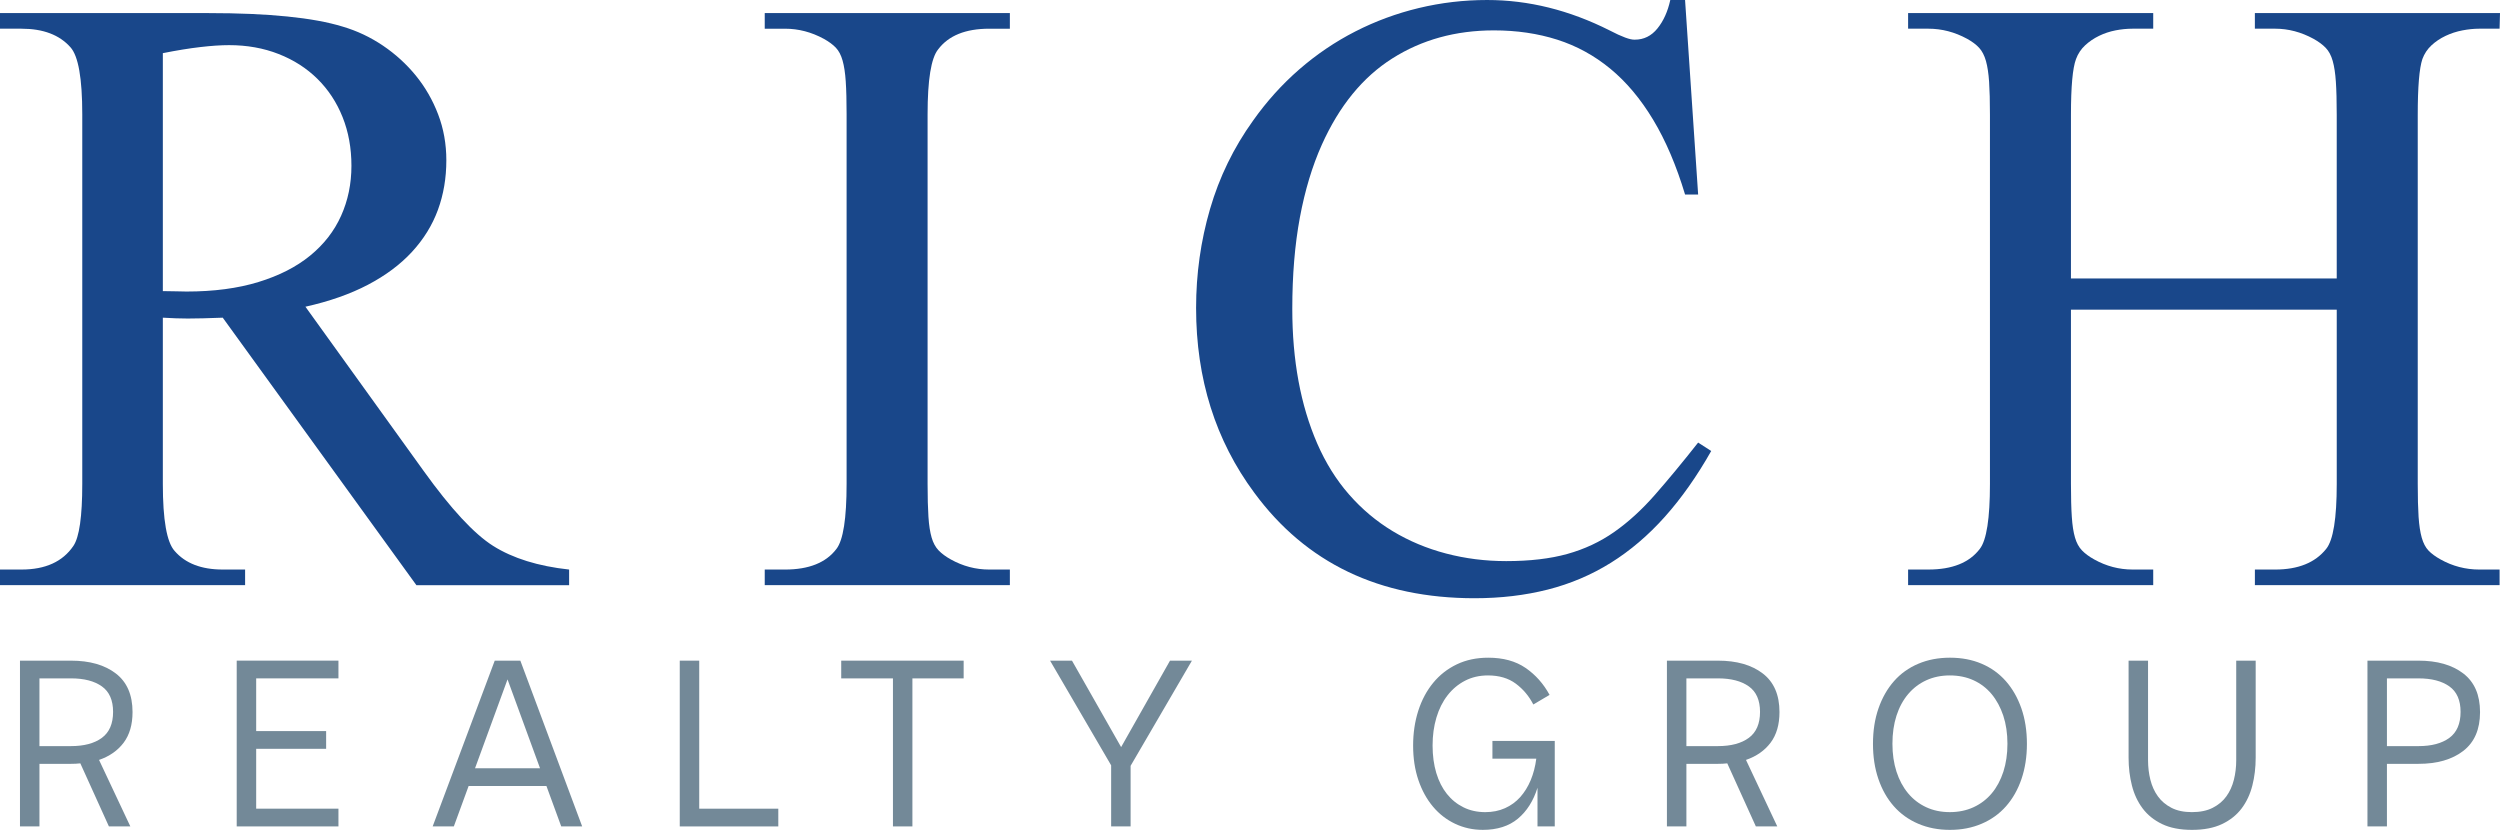
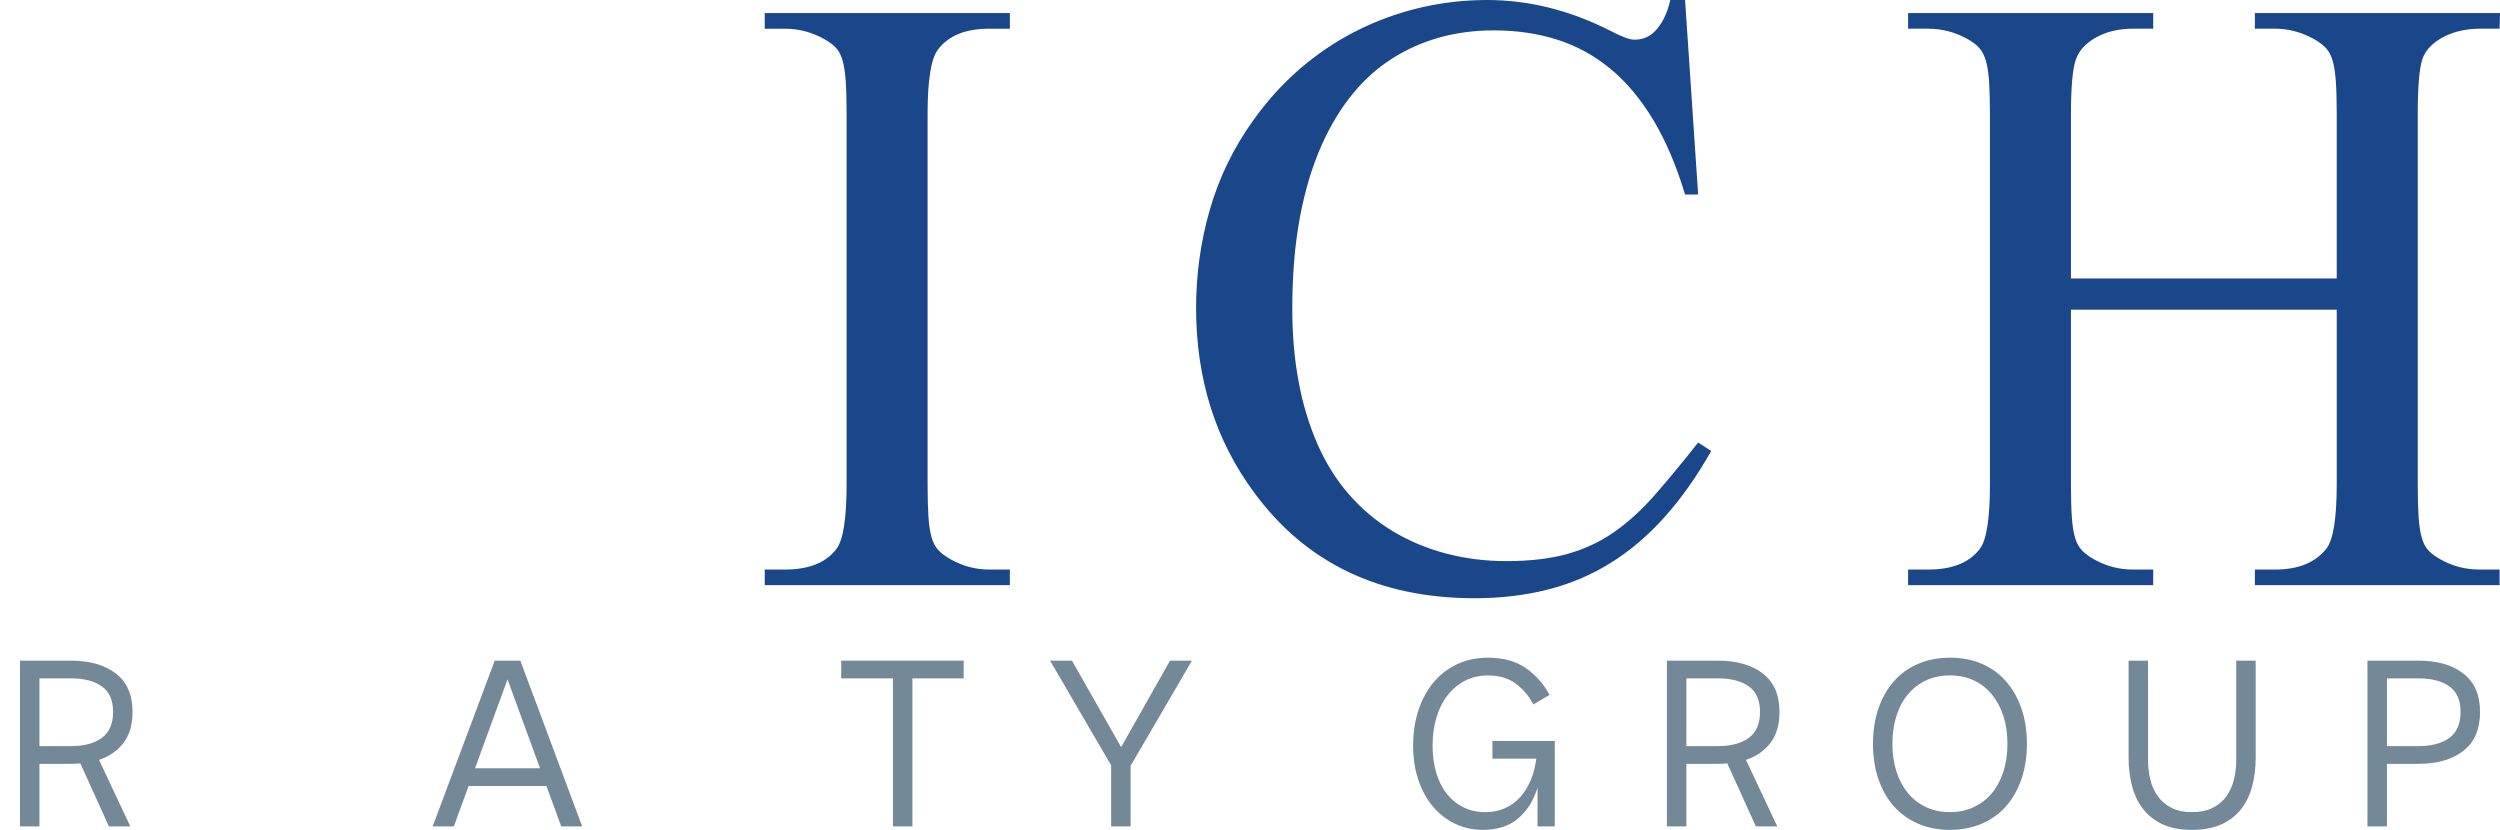
<svg xmlns="http://www.w3.org/2000/svg" id="a" width="400" height="132.779" viewBox="0 0 400 132.779">
-   <path d="m91.059,93.627h-24.436l-30.983-42.798c-1.173.045-2.217.08-3.14.101-.922.024-1.744.036-2.464.036-.583,0-1.214-.012-1.89-.036-.675-.021-1.372-.057-2.092-.101v26.596c0,5.761.628,9.339,1.89,10.731,1.711,1.982,4.277,2.97,7.696,2.97h3.577v2.5H0v-2.5h3.443c3.821,0,6.592-1.259,8.3-3.78.946-1.393,1.42-4.702,1.42-9.922V18.293c0-5.758-.631-9.336-1.89-10.731-1.756-1.982-4.366-2.97-7.83-2.97H0v-2.497h33.346c9.627,0,16.785.72,21.466,2.158,2.295.675,4.44,1.687,6.446,3.038,2,1.351,3.756,2.946,5.264,4.791,1.506,1.848,2.702,3.916,3.577,6.211.878,2.295,1.315,4.75,1.315,7.36,0,2.833-.449,5.479-1.348,7.931-.902,2.452-2.285,4.69-4.152,6.717-1.869,2.024-4.22,3.78-7.053,5.264-2.836,1.485-6.169,2.655-9.993,3.509l18.904,26.26c4.363,6.074,8.074,10.08,11.136,12.014,3.149,1.982,7.199,3.241,12.151,3.78v2.5ZM26.055,46.577c.854,0,1.595.012,2.226.036.631.021,1.149.033,1.554.033,4.366,0,8.202-.506,11.508-1.521,3.309-1.012,6.065-2.417,8.27-4.217,2.205-1.8,3.86-3.925,4.961-6.38,1.104-2.452,1.655-5.119,1.655-8,0-2.833-.473-5.434-1.417-7.794-.946-2.363-2.285-4.399-4.018-6.11-1.732-1.711-3.803-3.038-6.211-3.982-2.408-.946-5.053-1.42-7.931-1.42-1.306,0-2.833.101-4.589.307-1.756.202-3.759.527-6.008.976v38.072Z" fill="#19478a" stroke-width="0" />
  <path d="m161.579,91.128v2.497h-39.221v-2.497h3.241c3.824,0,6.571-1.101,8.235-3.306,1.08-1.396,1.622-4.863,1.622-10.395V18.293c0-2.16-.045-3.913-.137-5.264-.089-1.351-.259-2.464-.506-3.342-.247-.878-.607-1.562-1.08-2.059-.47-.494-1.113-.967-1.923-1.417-1.982-1.08-4.05-1.619-6.211-1.619h-3.241v-2.5h39.221v2.5h-3.309c-3.78,0-6.503,1.101-8.166,3.306-1.128,1.396-1.69,4.86-1.69,10.395v59.133c0,2.16.048,3.913.137,5.264.089,1.348.259,2.452.506,3.306.247.857.619,1.542,1.113,2.059.497.518,1.149,1.003,1.958,1.452,1.934,1.08,3.985,1.619,6.142,1.619h3.309Z" fill="#19478a" stroke-width="0" />
  <path d="m269.61,0l2.092,31.12h-2.092c-1.396-4.636-3.095-8.618-5.098-11.948-2.003-3.33-4.285-6.053-6.851-8.169-2.565-2.113-5.398-3.666-8.505-4.657-3.104-.988-6.479-1.485-10.124-1.485-6.122,0-11.544,1.497-16.267,4.491-4.726,2.991-8.485,7.592-11.273,13.803-1.533,3.419-2.702,7.303-3.512,11.645-.809,4.342-1.214,9.214-1.214,14.612,0,8.237,1.327,15.416,3.982,21.534,1.351,3.104,3.047,5.827,5.098,8.169,2.045,2.339,4.375,4.297,6.985,5.872,2.61,1.574,5.458,2.768,8.541,3.577,3.08.809,6.288,1.214,9.618,1.214,3.78,0,7.041-.381,9.785-1.146s5.244-1.934,7.497-3.512c2.247-1.574,4.419-3.553,6.511-5.94,2.092-2.384,4.399-5.172,6.919-8.368l2.092,1.348c-2.295,4.05-4.771,7.562-7.425,10.532-2.655,2.97-5.535,5.422-8.639,7.357-3.104,1.934-6.47,3.366-10.092,4.285-3.622.922-7.526,1.384-11.71,1.384-15.213,0-26.959-5.625-35.239-16.874-6.208-8.371-9.315-18.228-9.315-29.566,0-5.446.741-10.723,2.229-15.829,1.485-5.107,3.78-9.821,6.883-14.142,2.161-3.059,4.625-5.794,7.392-8.202,2.768-2.405,5.761-4.431,8.979-6.074,3.217-1.643,6.604-2.893,10.16-3.747,3.553-.854,7.199-1.283,10.934-1.283,6.616,0,13.139,1.619,19.576,4.86,1.979,1.036,3.33,1.53,4.05,1.485,1.437,0,2.643-.595,3.61-1.789.967-1.19,1.655-2.711,2.059-4.556h2.363Z" fill="#19478a" stroke-width="0" />
  <path d="m331.35,44.55h42.527v-26.192c0-2.158-.045-3.913-.137-5.264-.089-1.348-.259-2.464-.506-3.342-.247-.878-.619-1.574-1.113-2.092-.497-.518-1.146-1-1.955-1.449-1.982-1.08-4.029-1.622-6.145-1.622h-3.241v-2.497h39.221l-.068,2.497h-3.241c-.854,0-1.756.092-2.699.271-.946.181-1.845.473-2.699.878-.857.405-1.61.911-2.262,1.518-.652.607-1.137,1.339-1.452,2.193-.494,1.485-.741,4.455-.741,8.91v59.064c0,2.16.045,3.916.134,5.264.092,1.351.259,2.464.506,3.342.25.878.607,1.565,1.08,2.059.473.497,1.113.967,1.923,1.417,1.934,1.08,4.006,1.622,6.211,1.622h3.241v2.497h-39.152v-2.497h3.241c3.69,0,6.413-1.104,8.169-3.309,1.125-1.393,1.687-4.86,1.687-10.395v-27.876h-42.527v27.876c0,2.16.045,3.916.137,5.264.086,1.351.256,2.455.506,3.309.244.854.616,1.542,1.113,2.059.494.518,1.146 1,1.955,1.449,1.934,1.08,3.985,1.622,6.145,1.622h3.306v2.497h-39.218v-2.497h3.241c3.821,0,6.568-1.104,8.235-3.309,1.08-1.393,1.619-4.86,1.619-10.395V18.359c0-2.158-.045-3.913-.134-5.264-.092-1.348-.259-2.464-.506-3.342-.25-.878-.61-1.574-1.08-2.092-.473-.518-1.113-1-1.925-1.449-1.979-1.08-4.047-1.622-6.208-1.622h-3.241v-2.497h39.218v2.497h-3.306c-.902,0-1.812.092-2.735.271-.922.181-1.8.473-2.631.878-.836.405-1.577.911-2.229,1.518-.652.607-1.137,1.339-1.452,2.193-.542,1.44-.809,4.41-.809,8.91v26.192Z" fill="#19478a" stroke-width="0" />
  <path d="m21.205,113.939c0,2-.473,3.628-1.419,4.889-.943,1.259-2.259,2.179-3.94,2.759l5.006,10.639h-3.428l-4.571-10.089c-.238.027-.482.045-.729.06-.25.012-.506.018-.768.018h-5.044v10.011h-3.116v-26.522h8.16c2.994,0,5.386.681,7.172,2.05,1.786,1.366,2.678,3.425,2.678,6.184m-14.895,5.44h5.044c2.101,0,3.75-.44,4.946-1.321,1.193-.881,1.792-2.265,1.792-4.157,0-1.866-.598-3.223-1.792-4.077-1.196-.854-2.845-1.283-4.946-1.283h-5.044v10.838Z" fill="#738998" stroke-width="0" />
-   <polygon points="54.152 108.54 40.989 108.54 40.989 116.974 52.182 116.974 52.182 119.81 40.989 119.81 40.989 129.387 54.152 129.387 54.152 132.226 37.873 132.226 37.873 105.701 54.152 105.701 54.152 108.54" fill="#738998" stroke-width="0" />
  <path d="m89.797,132.226l-2.366-6.464h-12.451l-2.366,6.464h-3.387l9.931-26.522h4.098l9.892,26.522h-3.351Zm-13.794-9.3h10.404l-5.202-14.225-5.202,14.225Z" fill="#738998" stroke-width="0" />
-   <polygon points="111.877 129.39 124.528 129.39 124.528 132.229 108.761 132.229 108.761 105.704 111.877 105.704 111.877 129.39" fill="#738998" stroke-width="0" />
  <polygon points="154.184 105.704 154.184 108.543 145.985 108.543 145.985 132.226 142.872 132.226 142.872 108.543 134.596 108.543 134.596 105.704 154.184 105.704" fill="#738998" stroke-width="0" />
  <polygon points="190.708 105.704 180.896 122.533 180.896 132.226 177.783 132.226 177.783 122.453 168.01 105.704 171.516 105.704 179.379 119.536 187.202 105.704 190.708 105.704" fill="#738998" stroke-width="0" />
  <path d="m248.758,132.226h-2.759v-6.187c-.658,2.104-1.702,3.75-3.134,4.946-1.431,1.196-3.303,1.792-5.616,1.792-1.577,0-3.047-.321-4.413-.964s-2.55-1.556-3.547-2.738c-1-1.184-1.78-2.601-2.345-4.256-.565-1.658-.845-3.497-.845-5.518,0-1.997.274-3.857.824-5.577.553-1.72,1.348-3.214,2.387-4.473,1.036-1.262,2.297-2.247,3.783-2.958,1.485-.708,3.158-1.062,5.026-1.062,2.39,0,4.378.545,5.967,1.634,1.592,1.092,2.872,2.53,3.845,4.318l-2.601,1.536c-.684-1.339-1.616-2.449-2.797-3.33-1.184-.881-2.67-1.321-4.455-1.321-1.366,0-2.595.286-3.684.851-1.089.565-2.024,1.348-2.797,2.348-.777,1-1.366,2.184-1.774,3.553-.408,1.369-.61,2.857-.61,4.461,0,1.607.196,3.068.589,4.384.396,1.315.961,2.434,1.696,3.354.735.923,1.622,1.64,2.658,2.152,1.039.515,2.199.771,3.488.771,1.158,0,2.208-.211,3.155-.634.946-.423,1.759-1.015,2.443-1.78.681-.768,1.241-1.673,1.675-2.714.431-1.042.729-2.184.887-3.425h-7.017v-2.836h9.973v13.675Z" fill="#738998" stroke-width="0" />
  <path d="m284.716,113.939c0,2-.473,3.628-1.419,4.889-.943,1.259-2.259,2.179-3.94,2.759l5.006,10.639h-3.428l-4.571-10.089c-.238.027-.482.045-.729.06-.25.012-.506.018-.768.018h-5.044v10.011h-3.116v-26.522h8.16c2.994,0,5.386.681,7.172,2.05,1.786,1.366,2.678,3.425,2.678,6.184m-14.895,5.44h5.044c2.101,0,3.75-.44,4.946-1.321,1.193-.881,1.792-2.265,1.792-4.157,0-1.866-.598-3.223-1.792-4.077-1.196-.854-2.845-1.283-4.946-1.283h-5.044v10.838Z" fill="#738998" stroke-width="0" />
  <path d="m311.991,132.779c-1.869,0-3.568-.33-5.092-.988-1.53-.655-2.824-1.586-3.89-2.797-1.065-1.208-1.887-2.66-2.467-4.354-.58-1.696-.866-3.565-.866-5.616,0-2.101.292-4.0.887-5.696.589-1.693,1.42-3.146,2.485-4.354,1.065-1.208,2.363-2.134,3.89-2.777,1.524-.646,3.208-.967,5.053-.967,1.866,0,3.556.321,5.071.967,1.512.643,2.8,1.568,3.866,2.777s1.896,2.661,2.488,4.354c.592,1.696.89,3.595.89,5.696,0,2.05-.292,3.919-.869,5.616-.58,1.693-1.402,3.146-2.467,4.354-1.065,1.211-2.363,2.143-3.89,2.797-1.524.658-3.223.988-5.089.988m-.021-2.839c1.393,0,2.66-.262,3.803-.789,1.143-.527,2.113-1.271,2.916-2.232.8-.961,1.417-2.113,1.851-3.455.431-1.342.649-2.827.649-4.461,0-1.658-.223-3.158-.667-4.5-.449-1.342-1.071-2.494-1.872-3.455-.803-.961-1.768-1.696-2.899-2.211-1.128-.512-2.39-.768-3.783-.768-1.366,0-2.616.256-3.744.768-1.131.515-2.101,1.25-2.916,2.211s-1.437,2.113-1.872,3.455c-.431,1.342-.649,2.842-.649,4.5,0,1.634.217,3.119.649,4.461.434,1.342,1.05,2.494,1.851,3.455s1.768,1.705,2.899,2.232c1.128.527,2.39.789,3.783.789" fill="#738998" stroke-width="0" />
  <path d="m350.721,132.779c-1.896,0-3.488-.309-4.779-.925-1.289-.619-2.327-1.452-3.119-2.503-.789-1.05-1.363-2.274-1.717-3.666-.354-1.393-.533-2.875-.533-4.452v-15.529h3.113v15.948c0,1.077.125,2.119.375,3.119s.652,1.881,1.202,2.643c.551.765,1.274,1.375,2.167,1.836.893.461,1.985.69,3.271.69,1.315,0,2.425-.229,3.33-.69.908-.461,1.637-1.071,2.187-1.836.551-.762.952-1.643,1.202-2.643s.375-2.042.375-3.119v-15.948h3.113v15.529c0,1.577-.179,3.059-.533,4.452-.354,1.393-.928,2.616-1.717,3.666-.792,1.05-1.836,1.884-3.14,2.503-1.304.616-2.902.925-4.797.925" fill="#738998" stroke-width="0" />
  <path d="m386.953,105.704c2.997,0,5.386.681,7.172,2.05,1.786,1.366,2.681,3.425,2.681,6.184,0,2.762-.896,4.83-2.681,6.208-1.786,1.378-4.175,2.068-7.172,2.068h-5.044v10.011h-3.116v-26.522h8.16Zm0,13.675c2.101,0,3.75-.44,4.946-1.321,1.196-.881,1.792-2.265,1.792-4.157,0-1.866-.595-3.223-1.792-4.077-1.196-.854-2.845-1.283-4.946-1.283h-5.044v10.838h5.044Z" fill="#738998" stroke-width="0" />
</svg>